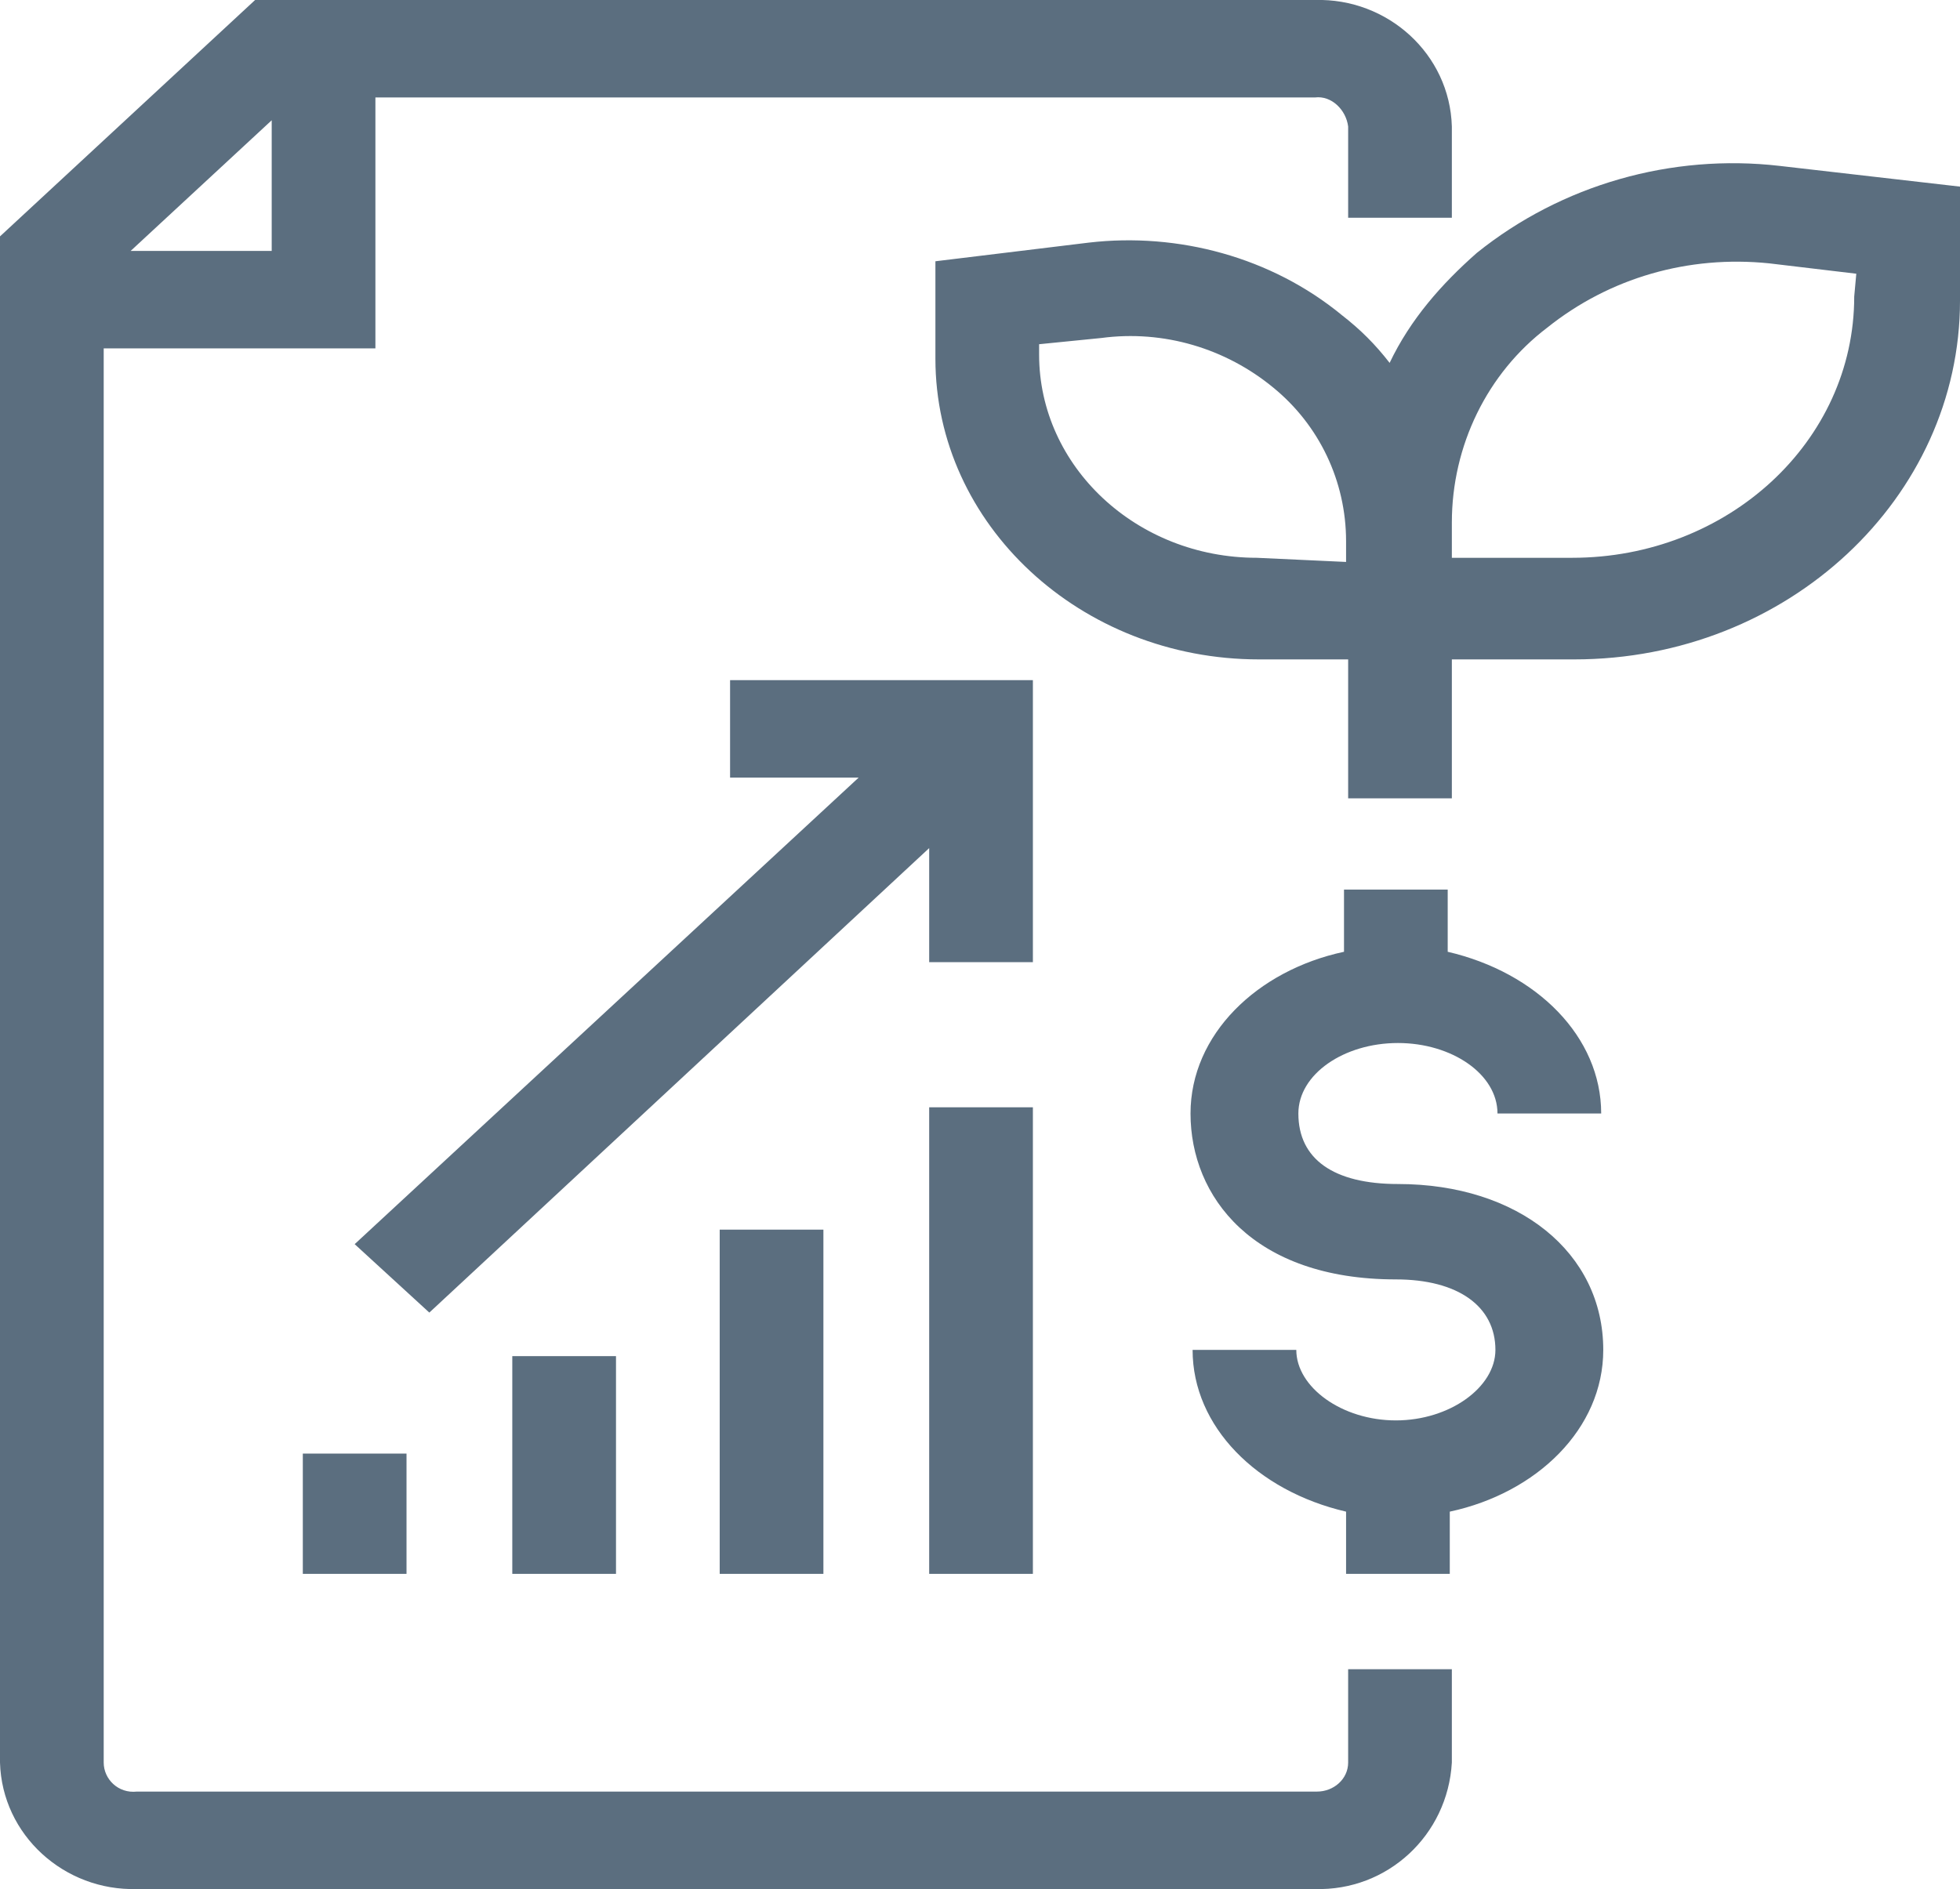
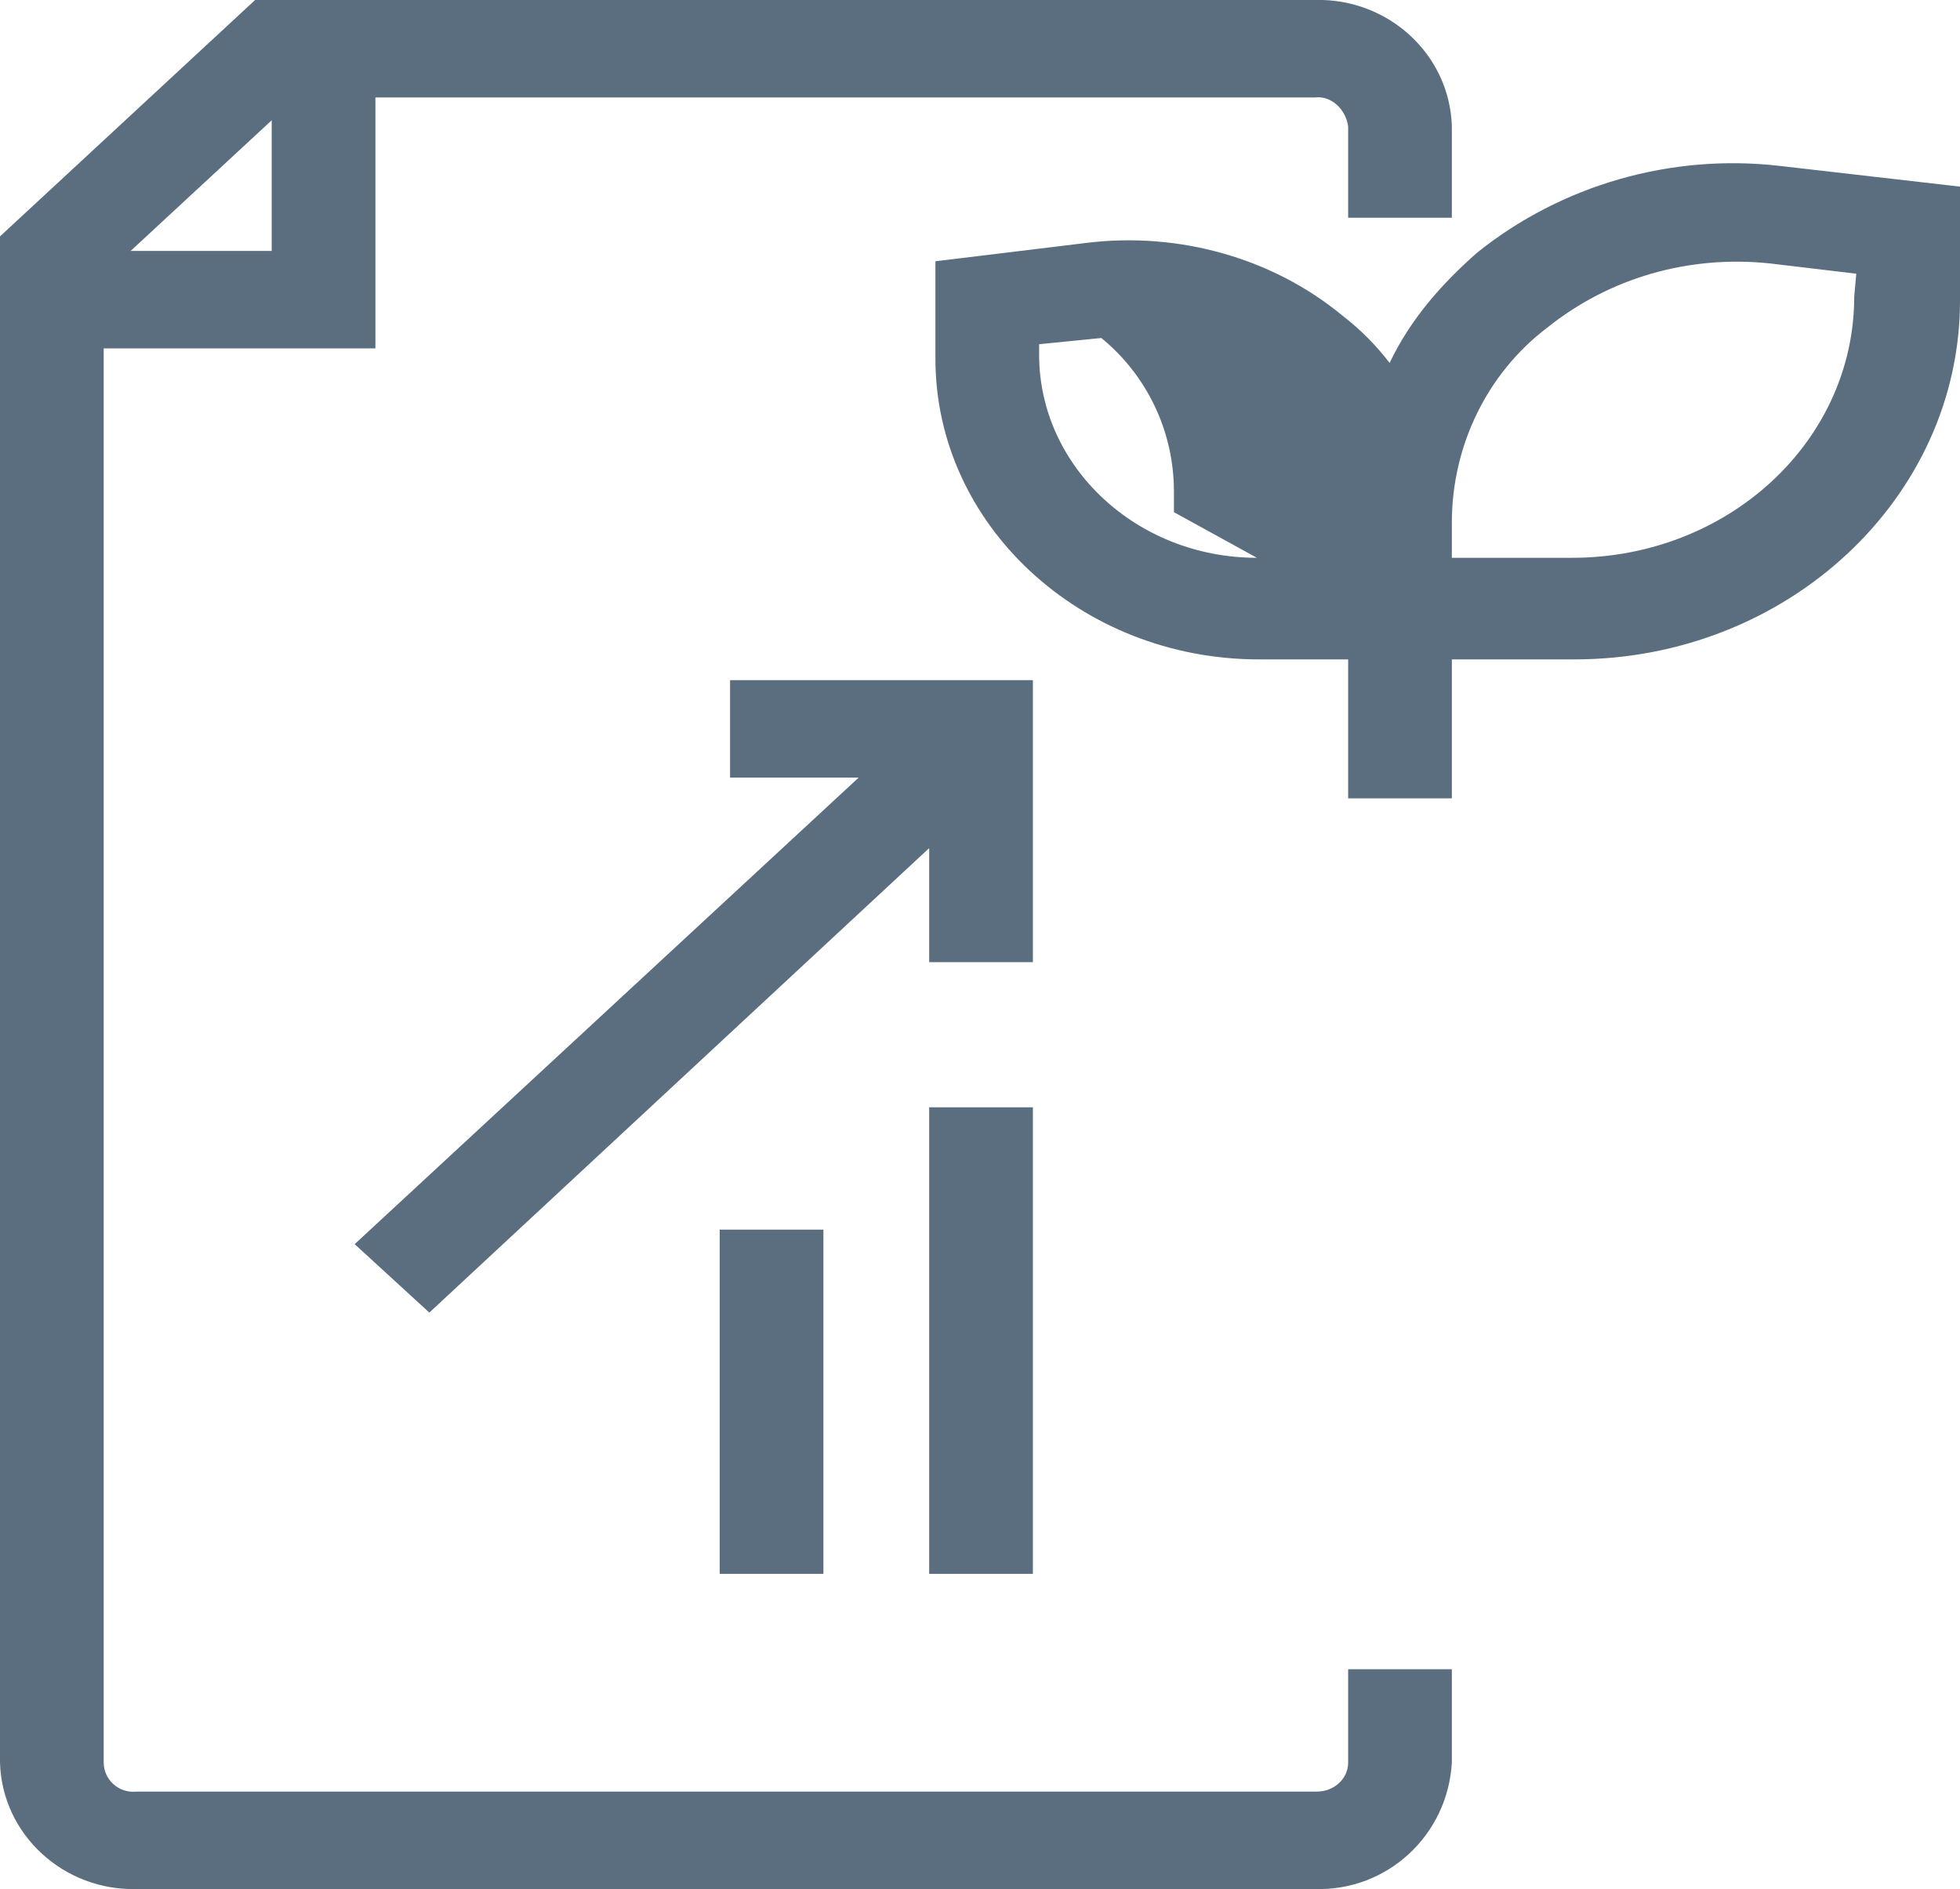
<svg xmlns="http://www.w3.org/2000/svg" version="1.1" id="Layer_1" x="0px" y="0px" viewBox="0 0 94.5 91.1" style="enable-background:new 0 0 94.5 91.1;" xml:space="preserve">
  <style type="text/css">
	.st0{fill:#5B6E7F;}
</style>
  <g id="Layer_2_00000116227535552913758910000014989877952611056563_">
    <g id="Layer_1-2">
-       <rect x="24.7" y="65.4" class="st0" width="5" height="10.5" />
      <rect x="34.7" y="59.3" class="st0" width="5" height="16.6" />
-       <rect x="14.6" y="70.1" class="st0" width="5" height="5.8" />
-       <path class="st0" d="M89.4,14.3c0,7-6.1,12.6-13.6,12.6H70v-1.7c0-3.7,1.7-7.2,4.6-9.4c3-2.4,6.8-3.5,10.7-3.1l4.2,0.5L89.4,14.3z     M60.6,26.9c-5.8,0-10.5-4.4-10.5-9.8v-0.5l3-0.3c3-0.4,6,0.5,8.3,2.4c2.2,1.8,3.5,4.5,3.5,7.4v1L60.6,26.9z M85.8,8    c-5.2-0.6-10.5,0.9-14.6,4.2c-1.7,1.5-3.2,3.2-4.2,5.3c-0.7-0.9-1.4-1.6-2.3-2.3c-3.4-2.8-7.9-4-12.2-3.5l-7.4,0.9v4.7    c0,8,7,14.5,15.6,14.5H65v6.7h5v-6.7h5.9c10.3,0,18.6-7.8,18.6-17.3V9L85.8,8z" />
-       <path class="st0" d="M67.4,50.3c2.6,0,4.8,1.5,4.8,3.4h5c0-3.7-3.1-6.8-7.4-7.8v-3h-5v3c-4.2,0.9-7.4,4-7.4,7.8c0,4,3,8,9.9,8    c3,0,4.8,1.3,4.8,3.4c0,1.8-2.2,3.4-4.8,3.4s-4.8-1.6-4.8-3.4h-5c0,3.7,3.1,6.8,7.4,7.8v3h5v-3c4.2-0.9,7.4-4,7.4-7.8    c0-4.7-4.1-8-9.9-8c-3.1,0-4.8-1.2-4.8-3.4C62.6,51.8,64.8,50.3,67.4,50.3" />
+       <path class="st0" d="M89.4,14.3c0,7-6.1,12.6-13.6,12.6H70v-1.7c0-3.7,1.7-7.2,4.6-9.4c3-2.4,6.8-3.5,10.7-3.1l4.2,0.5L89.4,14.3z     M60.6,26.9c-5.8,0-10.5-4.4-10.5-9.8v-0.5l3-0.3c2.2,1.8,3.5,4.5,3.5,7.4v1L60.6,26.9z M85.8,8    c-5.2-0.6-10.5,0.9-14.6,4.2c-1.7,1.5-3.2,3.2-4.2,5.3c-0.7-0.9-1.4-1.6-2.3-2.3c-3.4-2.8-7.9-4-12.2-3.5l-7.4,0.9v4.7    c0,8,7,14.5,15.6,14.5H65v6.7h5v-6.7h5.9c10.3,0,18.6-7.8,18.6-17.3V9L85.8,8z" />
      <path class="st0" d="M13.1,5.8v6.3H6.3L13.1,5.8z M65,85c0,0.8-0.7,1.4-1.5,1.4H6.6C5.7,86.5,5,85.8,5,85c0,0,0,0,0,0V16.8h13.1    V4.7h45.3c0.8-0.1,1.5,0.6,1.6,1.4c0,0,0,0,0,0v4.4h5V6.1c-0.1-3.5-3.1-6.2-6.6-6.1H12.3L0,11.4V85c0.1,3.5,3.1,6.2,6.6,6.1h56.8    c3.5,0.1,6.4-2.6,6.6-6.1v-4.5h-5V85z" />
      <rect x="44.8" y="53.4" class="st0" width="5" height="22.5" />
      <polygon class="st0" points="49.8,32.8 35.2,32.8 35.2,37.5 41.4,37.5 17.1,60 20.7,63.3 44.8,40.9 44.8,46.4 49.8,46.4   " />
    </g>
  </g>
</svg>